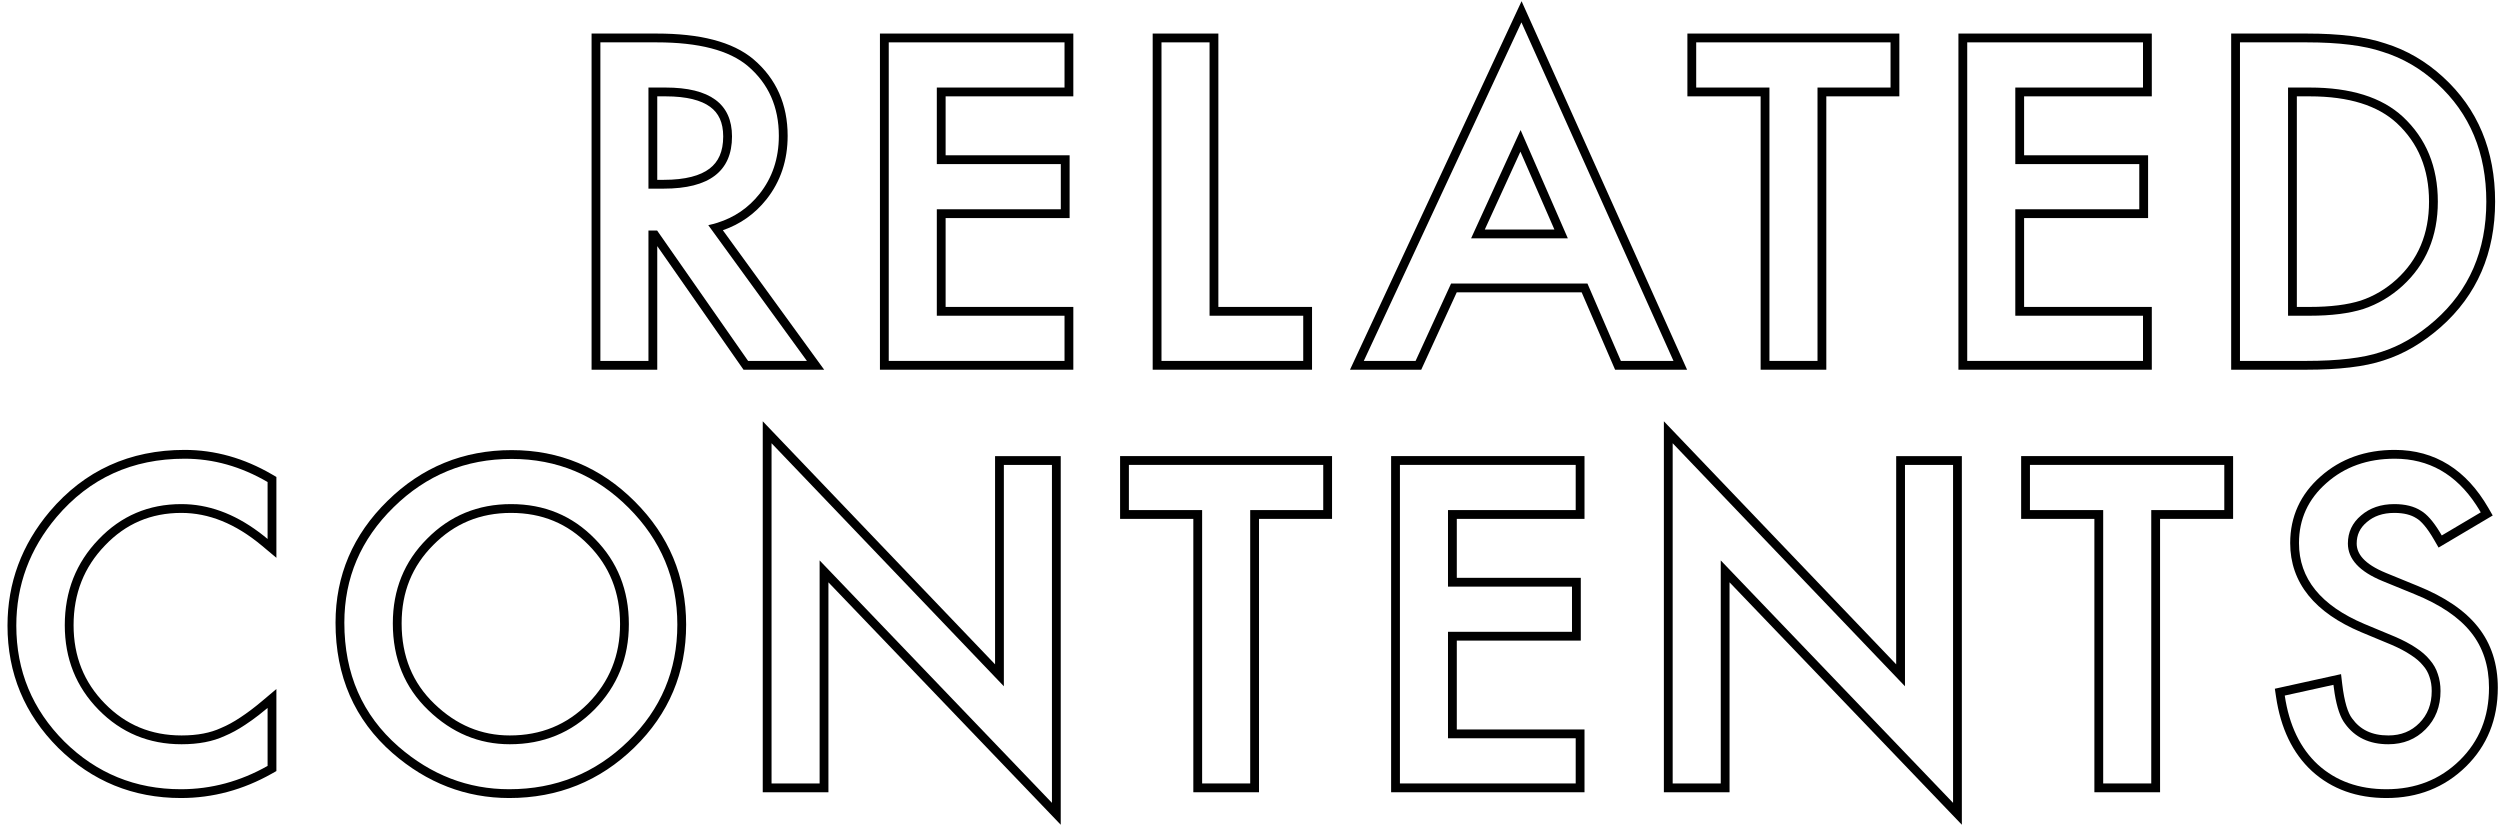
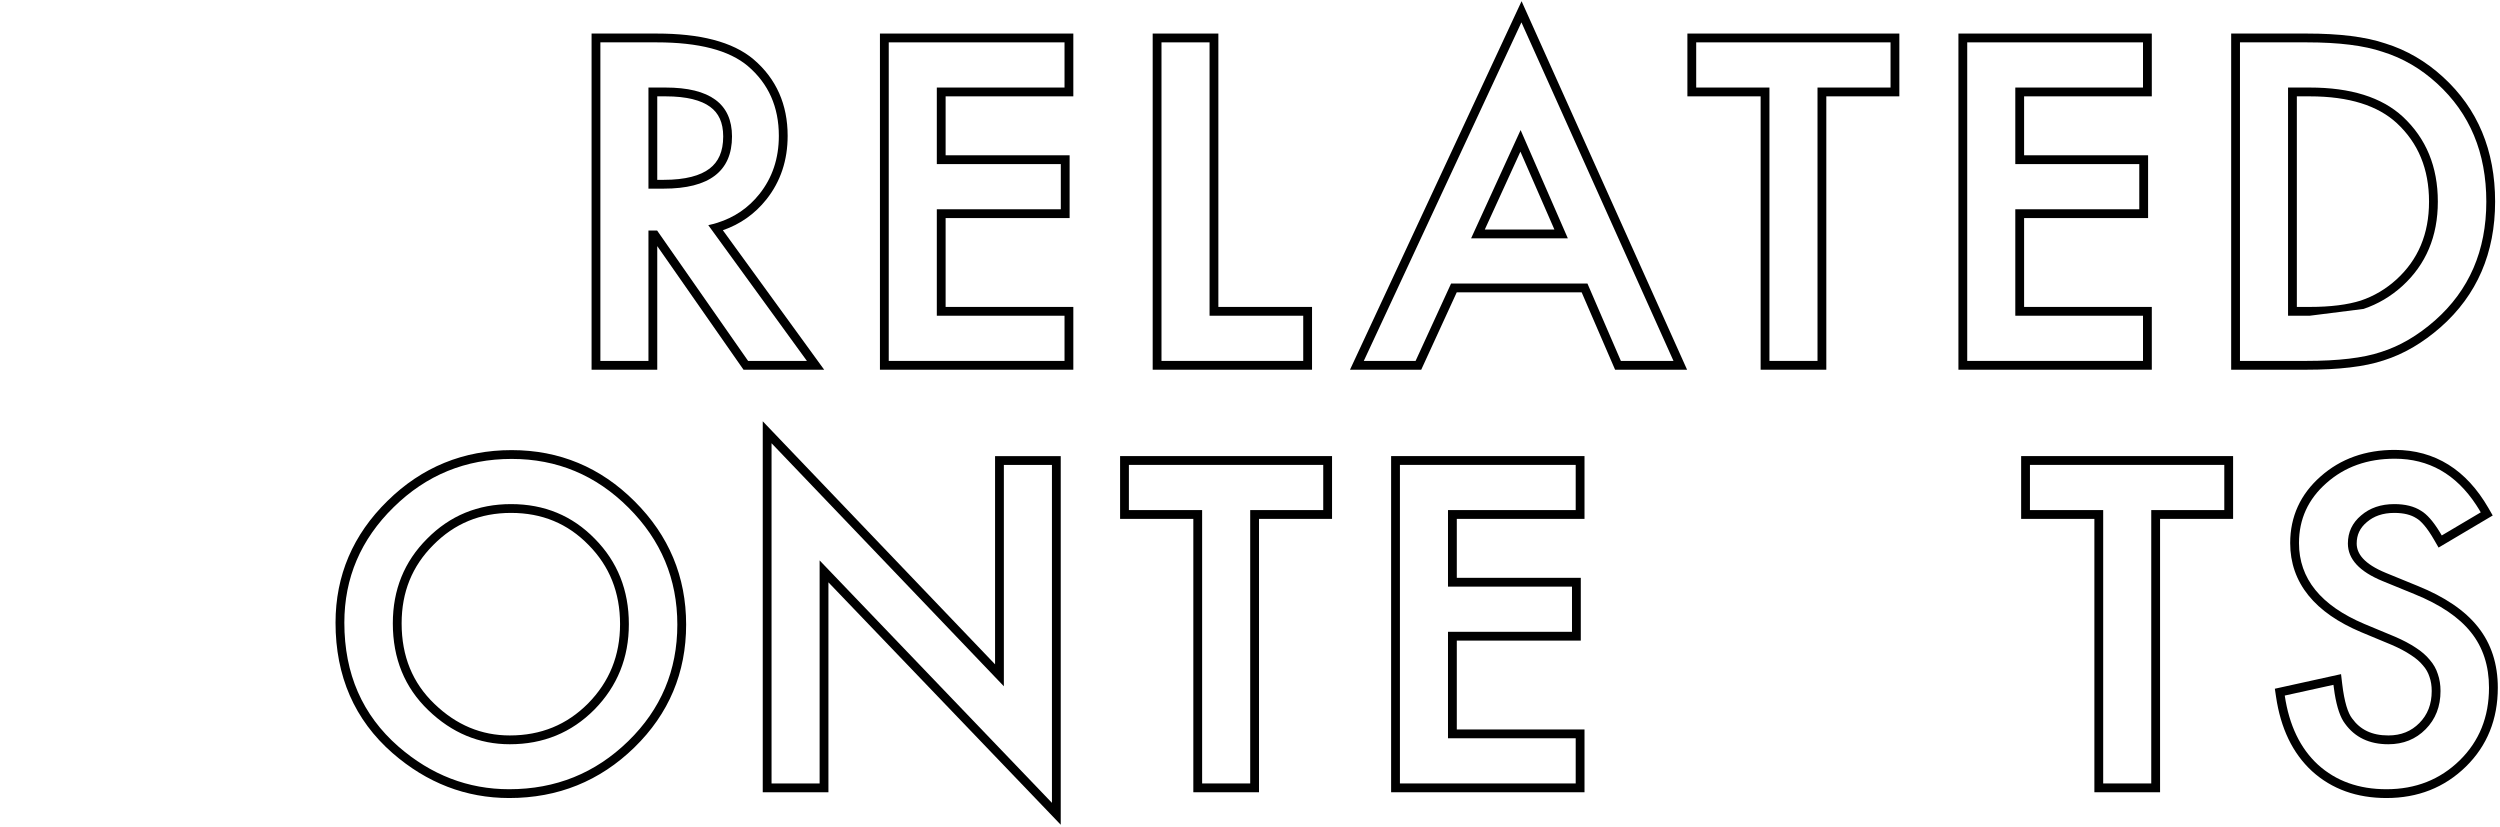
<svg xmlns="http://www.w3.org/2000/svg" width="284" height="94" viewBox="0 0 284 94" fill="none">
  <path fill-rule="evenodd" clip-rule="evenodd" d="M281.813 58.203C281.743 58.081 281.672 57.961 281.6 57.842C281.498 57.675 281.394 57.511 281.289 57.351C278.992 53.857 275.909 52.109 272.04 52.109C268.946 52.109 266.36 53.031 264.282 54.875C262.204 56.703 261.165 58.977 261.165 61.695C261.165 65.727 263.641 68.789 268.595 70.883L272.087 72.336C272.993 72.727 273.774 73.141 274.431 73.578C275.087 74 275.618 74.461 276.024 74.961C276.446 75.445 276.751 75.984 276.938 76.578C277.141 77.156 277.243 77.797 277.243 78.5C277.243 80.25 276.681 81.695 275.556 82.836C274.431 83.977 273.016 84.547 271.313 84.547C269.157 84.547 267.516 83.766 266.391 82.203C265.869 81.524 265.478 80.386 265.217 78.79C265.166 78.477 265.12 78.146 265.079 77.797L259.548 79.016C260.048 82.391 261.306 85.008 263.321 86.867C265.368 88.727 267.962 89.656 271.102 89.656C274.415 89.656 277.188 88.562 279.423 86.375C281.641 84.203 282.751 81.453 282.751 78.125C282.751 75.641 282.071 73.547 280.712 71.844C279.352 70.125 277.204 68.672 274.266 67.484L270.657 66.008C268.032 64.93 266.72 63.508 266.72 61.742C266.72 60.461 267.22 59.398 268.22 58.555C269.22 57.695 270.477 57.266 271.993 57.266C273.227 57.266 274.235 57.516 275.016 58.016C275.697 58.413 276.41 59.222 277.156 60.443C277.231 60.567 277.307 60.696 277.384 60.828L281.813 58.203ZM271.037 65.083L271.036 65.082C268.531 64.053 267.72 62.883 267.72 61.742C267.72 60.763 268.084 59.977 268.865 59.319L268.871 59.313C269.663 58.633 270.679 58.266 271.993 58.266C273.098 58.266 273.902 58.49 274.477 58.858L274.495 58.869L274.513 58.879C275.029 59.18 275.71 59.926 276.517 61.327L277.023 62.205L283.173 58.559L282.68 57.703C280.184 53.378 276.62 51.109 272.04 51.109C268.732 51.109 265.901 52.102 263.619 54.127C261.331 56.14 260.165 58.684 260.165 61.695C260.165 63.934 260.859 65.931 262.245 67.644C263.617 69.342 265.63 70.715 268.205 71.804L271.691 73.254C271.693 73.255 271.695 73.256 271.697 73.257C272.558 73.628 273.282 74.014 273.876 74.41L273.883 74.415L273.89 74.419C274.475 74.796 274.921 75.189 275.248 75.591L275.259 75.605L275.27 75.618C275.605 76.002 275.84 76.421 275.985 76.879L275.99 76.894L275.995 76.91C276.156 77.367 276.243 77.893 276.243 78.5C276.243 80.014 275.766 81.198 274.844 82.134C273.919 83.071 272.768 83.547 271.313 83.547C269.434 83.547 268.115 82.886 267.203 81.619L267.194 81.606L267.184 81.593C266.736 81.011 266.319 79.782 266.072 77.68L265.943 76.582L258.422 78.24L258.559 79.162C259.084 82.707 260.422 85.553 262.643 87.602L262.649 87.607C264.905 89.657 267.749 90.656 271.102 90.656C274.659 90.656 277.689 89.472 280.122 87.09C282.548 84.715 283.751 81.701 283.751 78.125C283.751 75.449 283.015 73.127 281.496 71.223C279.992 69.322 277.674 67.784 274.644 66.558C274.643 66.558 274.642 66.558 274.641 66.557L271.037 65.083Z" fill="black" />
  <path fill-rule="evenodd" clip-rule="evenodd" d="M244.383 57.945H252.68V52.812H230.602V57.945H238.922V89H244.383V57.945ZM237.922 58.945V90H245.383V58.945H253.68V51.812H229.602V58.945H237.922Z" fill="black" />
-   <path fill-rule="evenodd" clip-rule="evenodd" d="M190.016 89H195.477V63.664L221.867 91.203V52.813H216.406V77.961L190.016 50.352V89ZM215.406 75.468L189.016 47.858V90H196.477V66.153L222.867 93.692V51.813H215.406V75.468Z" fill="black" />
  <path fill-rule="evenodd" clip-rule="evenodd" d="M179 57.945V52.812H159.031V89H179V83.867H164.492V71.773H178.578V66.641H164.492V57.945H179ZM165.492 58.945H180V51.812H158.031V90H180V82.867H165.492V72.773H179.578V65.641H165.492V58.945Z" fill="black" />
  <path fill-rule="evenodd" clip-rule="evenodd" d="M142.023 57.945H150.32V52.812H128.242V57.945H136.562V89H142.023V57.945ZM135.562 58.945V90H143.023V58.945H151.32V51.812H127.242V58.945H135.562Z" fill="black" />
  <path fill-rule="evenodd" clip-rule="evenodd" d="M87.648 89H93.109V63.664L119.5 91.203V52.813H114.039V77.961L87.648 50.352V89ZM113.039 75.468L86.648 47.858V90H94.109V66.153L120.5 93.692V51.813H113.039V75.468Z" fill="black" />
  <path fill-rule="evenodd" clip-rule="evenodd" d="M44.719 57.617C40.984 61.273 39.117 65.648 39.117 70.742C39.117 76.539 41.164 81.227 45.258 84.805C48.977 88.039 53.172 89.656 57.844 89.656C63.125 89.656 67.633 87.836 71.367 84.195C75.086 80.57 76.945 76.156 76.945 70.953C76.945 65.781 75.094 61.352 71.391 57.664C67.703 53.977 63.281 52.133 58.125 52.133C52.906 52.133 48.438 53.961 44.719 57.617ZM44.019 56.903C40.098 60.742 38.117 65.372 38.117 70.742C38.117 76.806 40.273 81.776 44.6 85.558L44.602 85.559C48.491 88.942 52.917 90.656 57.844 90.656C63.382 90.656 68.141 88.737 72.065 84.911C75.978 81.098 77.945 76.425 77.945 70.953C77.945 65.513 75.986 60.829 72.097 56.956C68.225 53.084 63.55 51.133 58.125 51.133C52.645 51.133 47.925 53.063 44.019 56.903ZM48.656 80.68C45.969 78.102 44.625 74.812 44.625 70.812C44.625 67 45.922 63.797 48.516 61.203C51.109 58.578 54.289 57.266 58.055 57.266C61.836 57.266 65.008 58.578 67.57 61.203C70.148 63.812 71.438 67.047 71.438 70.906C71.438 74.719 70.133 77.953 67.523 80.609C64.914 83.234 61.711 84.547 57.914 84.547C54.414 84.547 51.328 83.258 48.656 80.68ZM66.812 79.906C69.232 77.442 70.438 74.463 70.438 70.906C70.438 67.295 69.242 64.318 66.859 61.906L66.855 61.902C64.487 59.476 61.576 58.266 58.055 58.266C54.55 58.266 51.629 59.475 49.227 61.906L49.223 61.91C46.825 64.308 45.625 67.254 45.625 70.812C45.625 74.562 46.873 77.584 49.349 79.958L49.351 79.96C51.849 82.37 54.69 83.547 57.914 83.547C61.452 83.547 64.397 82.336 66.812 79.906Z" fill="black" />
-   <path fill-rule="evenodd" clip-rule="evenodd" d="M30.398 54.758C27.367 52.992 24.227 52.109 20.977 52.109C15.023 52.109 10.172 54.32 6.422 58.742C3.375 62.352 1.852 66.461 1.852 71.07C1.852 76.211 3.672 80.602 7.312 84.242C10.969 87.852 15.383 89.656 20.555 89.656C23.992 89.656 27.273 88.773 30.398 87.008V80.422C30.059 80.707 29.726 80.977 29.398 81.231C28.865 81.644 28.347 82.015 27.844 82.344C27.047 82.875 26.273 83.297 25.523 83.609C24.18 84.234 22.547 84.547 20.625 84.547C16.906 84.547 13.766 83.242 11.203 80.633C8.641 78.023 7.359 74.82 7.359 71.023C7.359 67.18 8.641 63.93 11.203 61.273C13.75 58.602 16.883 57.266 20.602 57.266C23.621 57.266 26.554 58.323 29.398 60.437C29.733 60.685 30.066 60.949 30.398 61.227V54.758ZM31.398 54.183V63.367L29.757 61.993C26.739 59.469 23.694 58.266 20.602 58.266C17.154 58.266 14.284 59.491 11.927 61.963L11.923 61.968C9.548 64.429 8.359 67.427 8.359 71.023C8.359 74.569 9.545 77.518 11.917 79.932C14.287 82.347 17.169 83.547 20.625 83.547C22.443 83.547 23.923 83.251 25.102 82.703L25.12 82.694L25.139 82.686C25.82 82.403 26.537 82.013 27.289 81.512L27.297 81.507C28.069 81.001 28.889 80.386 29.754 79.657L31.398 78.272V87.591L30.89 87.879C27.622 89.725 24.172 90.656 20.555 90.656C15.122 90.656 10.455 88.749 6.61 84.954L6.605 84.949C2.778 81.121 0.852 76.477 0.852 71.07C0.852 66.219 2.463 61.882 5.658 58.097L5.659 58.095C9.605 53.443 14.739 51.109 20.977 51.109C24.417 51.109 27.73 52.046 30.902 53.894L31.398 54.183Z" fill="black" />
-   <path fill-rule="evenodd" clip-rule="evenodd" d="M254.461 41H261.961C265.633 41 268.469 40.664 270.469 39.992C272.609 39.32 274.656 38.125 276.609 36.406C280.5 32.969 282.445 28.469 282.445 22.906C282.445 17.359 280.578 12.883 276.844 9.477C275 7.789 272.945 6.594 270.68 5.891C268.57 5.172 265.695 4.812 262.055 4.812H254.461V41ZM270.989 4.94C268.733 4.173 265.738 3.812 262.055 3.812H253.461V42H261.961C265.668 42 268.627 41.664 270.778 40.943C273.068 40.223 275.231 38.951 277.27 37.157L277.271 37.156C281.394 33.514 283.445 28.732 283.445 22.906C283.445 17.109 281.482 12.354 277.519 8.739C275.576 6.961 273.398 5.689 270.989 4.94ZM262.383 35.867H259.922V9.945H262.383C267.039 9.945 270.562 11.047 272.953 13.25C275.609 15.719 276.938 18.938 276.938 22.906C276.938 26.844 275.594 30.039 272.906 32.492C271.594 33.68 270.125 34.547 268.5 35.094C266.875 35.609 264.836 35.867 262.383 35.867ZM268.189 34.143C266.696 34.616 264.77 34.867 262.383 34.867H260.922V10.945H262.383C266.894 10.945 270.133 12.013 272.273 13.983C274.705 16.243 275.938 19.186 275.938 22.906C275.938 26.588 274.694 29.506 272.232 31.753C271.021 32.848 269.675 33.642 268.189 34.143Z" fill="black" />
+   <path fill-rule="evenodd" clip-rule="evenodd" d="M254.461 41H261.961C265.633 41 268.469 40.664 270.469 39.992C272.609 39.32 274.656 38.125 276.609 36.406C280.5 32.969 282.445 28.469 282.445 22.906C282.445 17.359 280.578 12.883 276.844 9.477C275 7.789 272.945 6.594 270.68 5.891C268.57 5.172 265.695 4.812 262.055 4.812H254.461V41ZM270.989 4.94C268.733 4.173 265.738 3.812 262.055 3.812H253.461V42H261.961C265.668 42 268.627 41.664 270.778 40.943C273.068 40.223 275.231 38.951 277.27 37.157L277.271 37.156C281.394 33.514 283.445 28.732 283.445 22.906C283.445 17.109 281.482 12.354 277.519 8.739C275.576 6.961 273.398 5.689 270.989 4.94ZM262.383 35.867H259.922V9.945H262.383C267.039 9.945 270.562 11.047 272.953 13.25C275.609 15.719 276.938 18.938 276.938 22.906C276.938 26.844 275.594 30.039 272.906 32.492C271.594 33.68 270.125 34.547 268.5 35.094ZM268.189 34.143C266.696 34.616 264.77 34.867 262.383 34.867H260.922V10.945H262.383C266.894 10.945 270.133 12.013 272.273 13.983C274.705 16.243 275.938 19.186 275.938 22.906C275.938 26.588 274.694 29.506 272.232 31.753C271.021 32.848 269.675 33.642 268.189 34.143Z" fill="black" />
  <path fill-rule="evenodd" clip-rule="evenodd" d="M243.445 9.945V4.812H223.477V41H243.445V35.867H228.938V23.773H243.023V18.641H228.938V9.945H243.445ZM229.938 10.945H244.445V3.812H222.477V42H244.445V34.867H229.938V24.773H244.023V17.641H229.938V10.945Z" fill="black" />
  <path fill-rule="evenodd" clip-rule="evenodd" d="M206.469 9.945H214.766V4.812H192.688V9.945H201.008V41H206.469V9.945ZM200.008 10.945V42H207.469V10.945H215.766V3.812H191.688V10.945H200.008Z" fill="black" />
  <path fill-rule="evenodd" clip-rule="evenodd" d="M184.131 41L180.334 32.211H164.842L160.811 41H154.928L172.834 2.539L190.108 41H184.131ZM165.484 33.211L161.452 42H153.359L172.851 0.135L191.653 42H183.474L179.677 33.211H165.484ZM172.741 14.774L167.116 27.078H178.108L172.741 14.774ZM172.719 17.226L168.672 26.078H176.581L172.719 17.226Z" fill="black" />
  <path fill-rule="evenodd" clip-rule="evenodd" d="M137.406 4.812H131.945V41H148.047V35.867H137.406V4.812ZM138.406 34.867V3.812H130.945V42H149.047V34.867H138.406Z" fill="black" />
  <path fill-rule="evenodd" clip-rule="evenodd" d="M120.93 9.945V4.812H100.961V41H120.93V35.867H106.422V23.773H120.508V18.641H106.422V9.945H120.93ZM107.422 10.945H121.93V3.812H99.961V42H121.93V34.867H107.422V24.773H121.508V17.641H107.422V10.945Z" fill="black" />
  <path fill-rule="evenodd" clip-rule="evenodd" d="M80.461 25.578C80.817 25.502 81.163 25.411 81.499 25.305C83.431 24.699 85.022 23.61 86.273 22.039C87.742 20.195 88.477 17.992 88.477 15.43C88.477 12.148 87.305 9.508 84.961 7.508C82.836 5.711 79.383 4.812 74.602 4.812H68.203V41H73.664V26.188H74.648L84.984 41H91.664L80.461 25.578ZM82.116 26.155C84.09 25.473 85.744 24.308 87.056 22.662C88.678 20.626 89.477 18.198 89.477 15.43C89.477 11.877 88.192 8.951 85.61 6.747L85.607 6.744C83.21 4.718 79.465 3.812 74.602 3.812H67.203V42H74.664V27.957L84.463 42H93.626L82.116 26.155ZM75.398 21.43H73.664V9.945H75.609C80.641 9.945 83.156 11.797 83.156 15.5C83.156 19.453 80.57 21.43 75.398 21.43ZM74.664 10.945H75.609C78.032 10.945 79.667 11.396 80.677 12.139C81.629 12.84 82.156 13.9 82.156 15.5C82.156 17.24 81.601 18.395 80.609 19.153C79.567 19.95 77.885 20.43 75.398 20.43H74.664V10.945Z" fill="black" />
</svg>